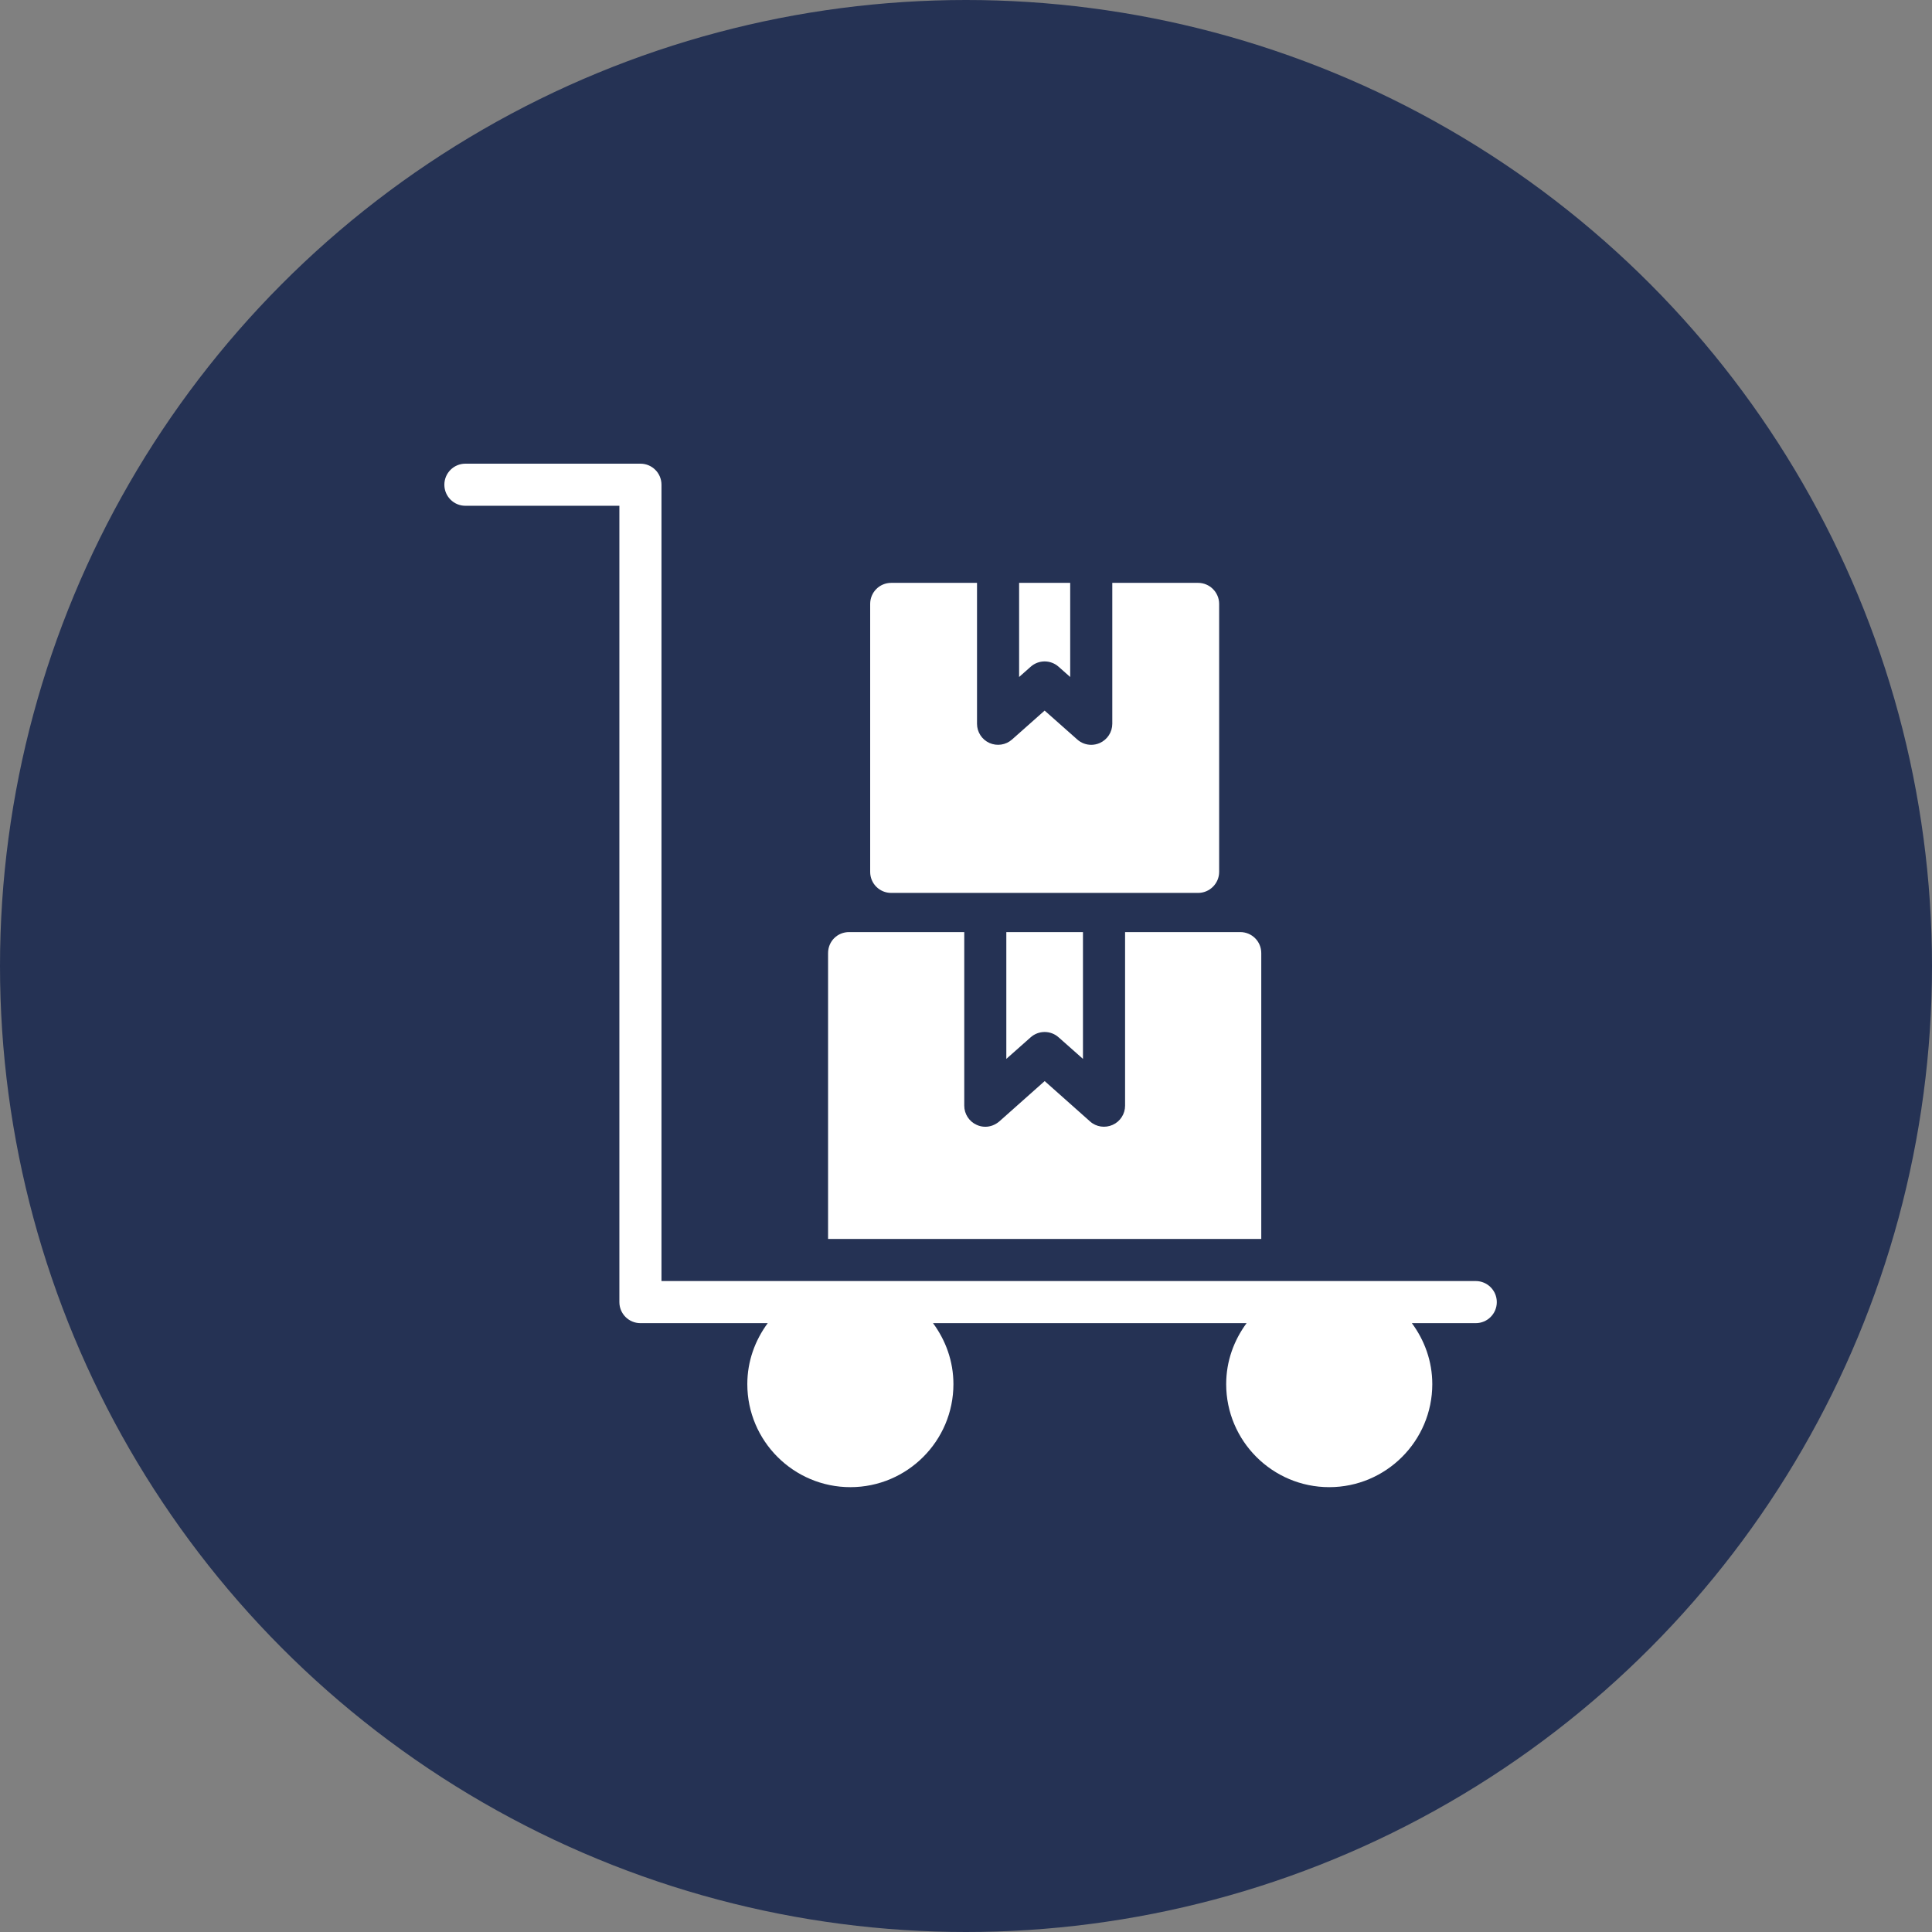
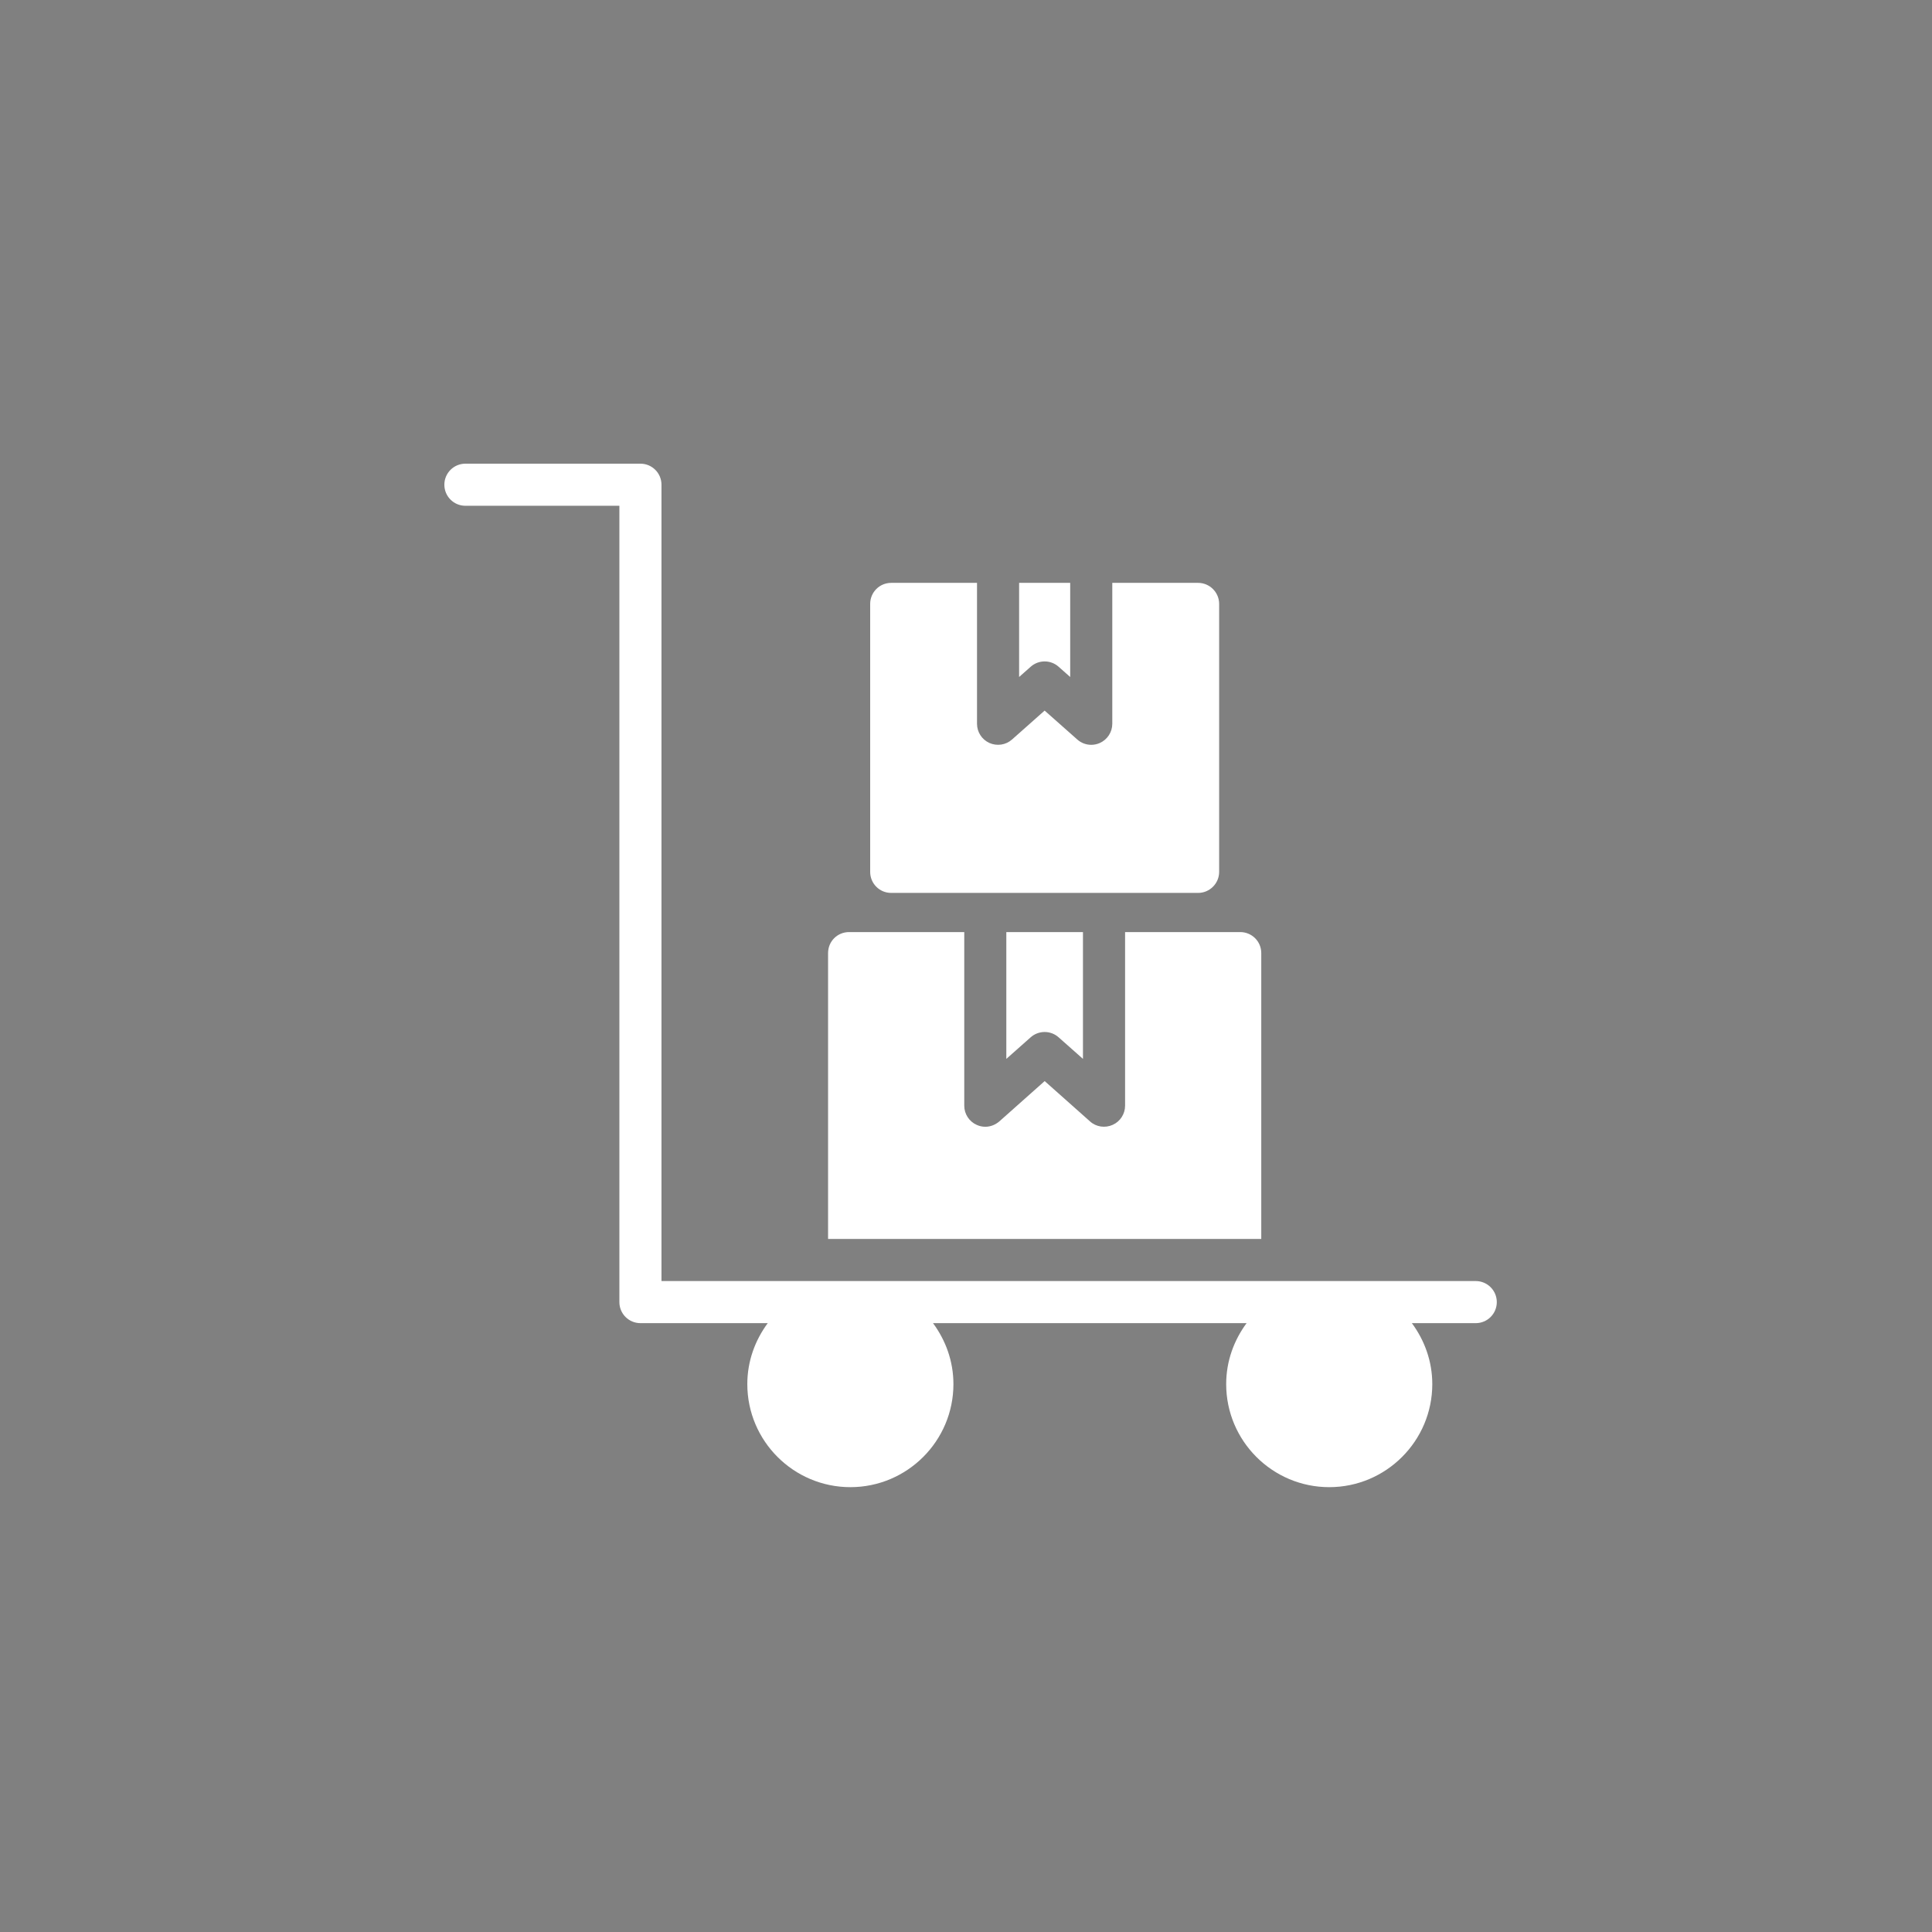
<svg xmlns="http://www.w3.org/2000/svg" width="100" height="100" viewBox="0 0 100 100" fill="none">
  <rect x="0" y="0" width="100" height="100" fill="#808080" stroke="none" />
-   <circle cx="50" cy="50" r="50" fill="#253254" />
  <path d="M76.384 66.307H34.238V25.089C34.238 24.487 33.751 24 33.149 24H24.089C23.487 24 23 24.487 23 25.089C23 25.692 23.487 26.179 24.089 26.179H32.059V67.397C32.059 67.999 32.547 68.486 33.149 68.486H39.738C39.082 69.373 38.681 70.457 38.681 71.642C38.681 74.583 41.074 76.975 44.016 76.975C46.957 76.975 49.349 74.583 49.349 71.642C49.349 70.457 48.948 69.373 48.293 68.486H64.523C63.868 69.373 63.467 70.457 63.467 71.642C63.467 74.583 65.86 76.975 68.801 76.975C71.742 76.975 74.135 74.583 74.135 71.642C74.135 70.457 73.734 69.373 73.078 68.486H76.384C76.986 68.486 77.474 67.999 77.474 67.397C77.474 66.795 76.986 66.307 76.384 66.307Z" fill="white" />
  <path d="M53.348 53.69C53.554 53.507 53.812 53.416 54.07 53.416C54.329 53.416 54.586 53.507 54.792 53.69L56.054 54.808V48.244H52.087V54.808L53.348 53.69Z" fill="white" />
  <path d="M65.283 49.333C65.283 48.723 64.792 48.244 64.193 48.244H58.234V57.232C58.234 57.657 57.983 58.049 57.591 58.223C57.199 58.398 56.741 58.332 56.425 58.049L54.072 55.957L51.719 58.049C51.512 58.223 51.261 58.321 51 58.321C50.847 58.321 50.695 58.289 50.553 58.223C50.161 58.049 49.91 57.657 49.91 57.232V48.244H43.951C43.341 48.244 42.861 48.723 42.861 49.333V64.128H65.283V49.333V49.333Z" fill="white" />
  <path d="M46.13 30.169C45.519 30.169 45.04 30.66 45.04 31.259V45.128C45.04 45.727 45.519 46.217 46.13 46.217H62.014C62.613 46.217 63.103 45.727 63.103 45.128V31.259C63.103 30.66 62.613 30.169 62.014 30.169H57.572V37.462C57.572 37.891 57.32 38.279 56.929 38.456C56.786 38.52 56.633 38.552 56.482 38.552C56.221 38.552 55.963 38.458 55.76 38.277L54.07 36.78L52.382 38.277C52.061 38.562 51.605 38.63 51.212 38.456C50.821 38.28 50.57 37.891 50.57 37.462V30.169H46.13V30.169Z" fill="white" />
  <path d="M54.793 34.51L55.393 35.041V30.169H52.749V35.041L53.348 34.51C53.554 34.327 53.812 34.235 54.071 34.235C54.329 34.235 54.587 34.327 54.793 34.51Z" fill="white" />
</svg>